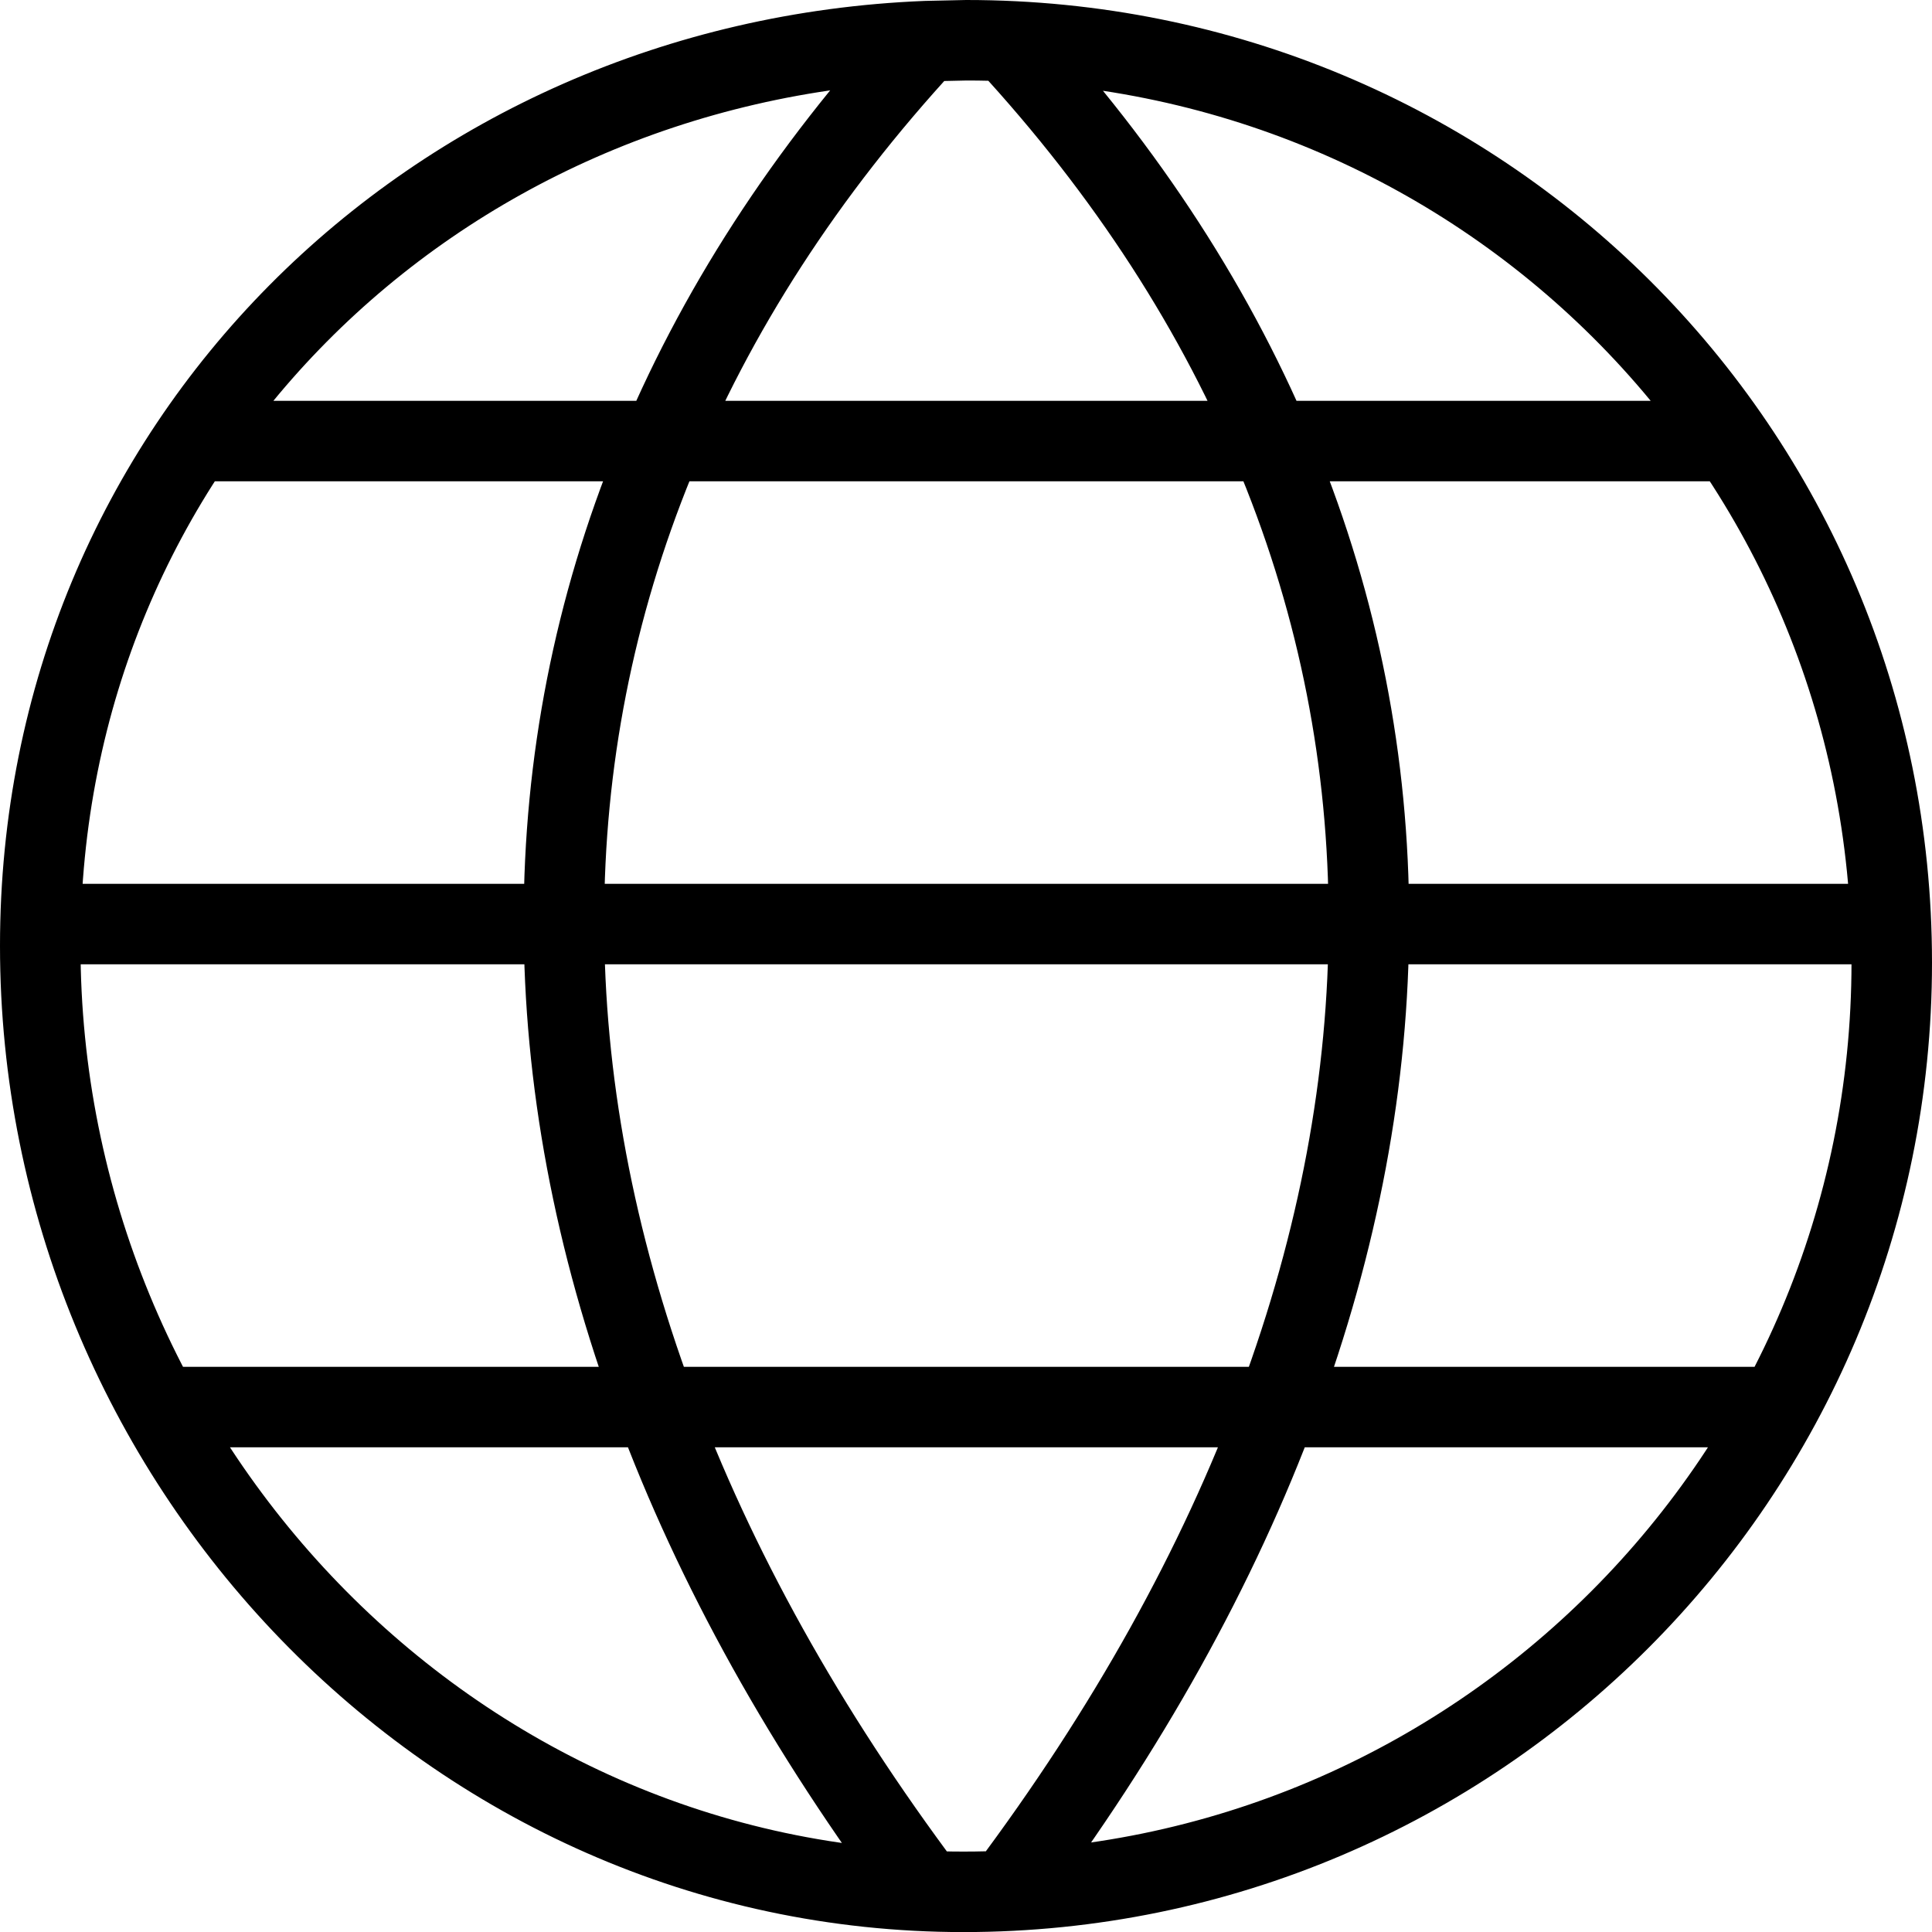
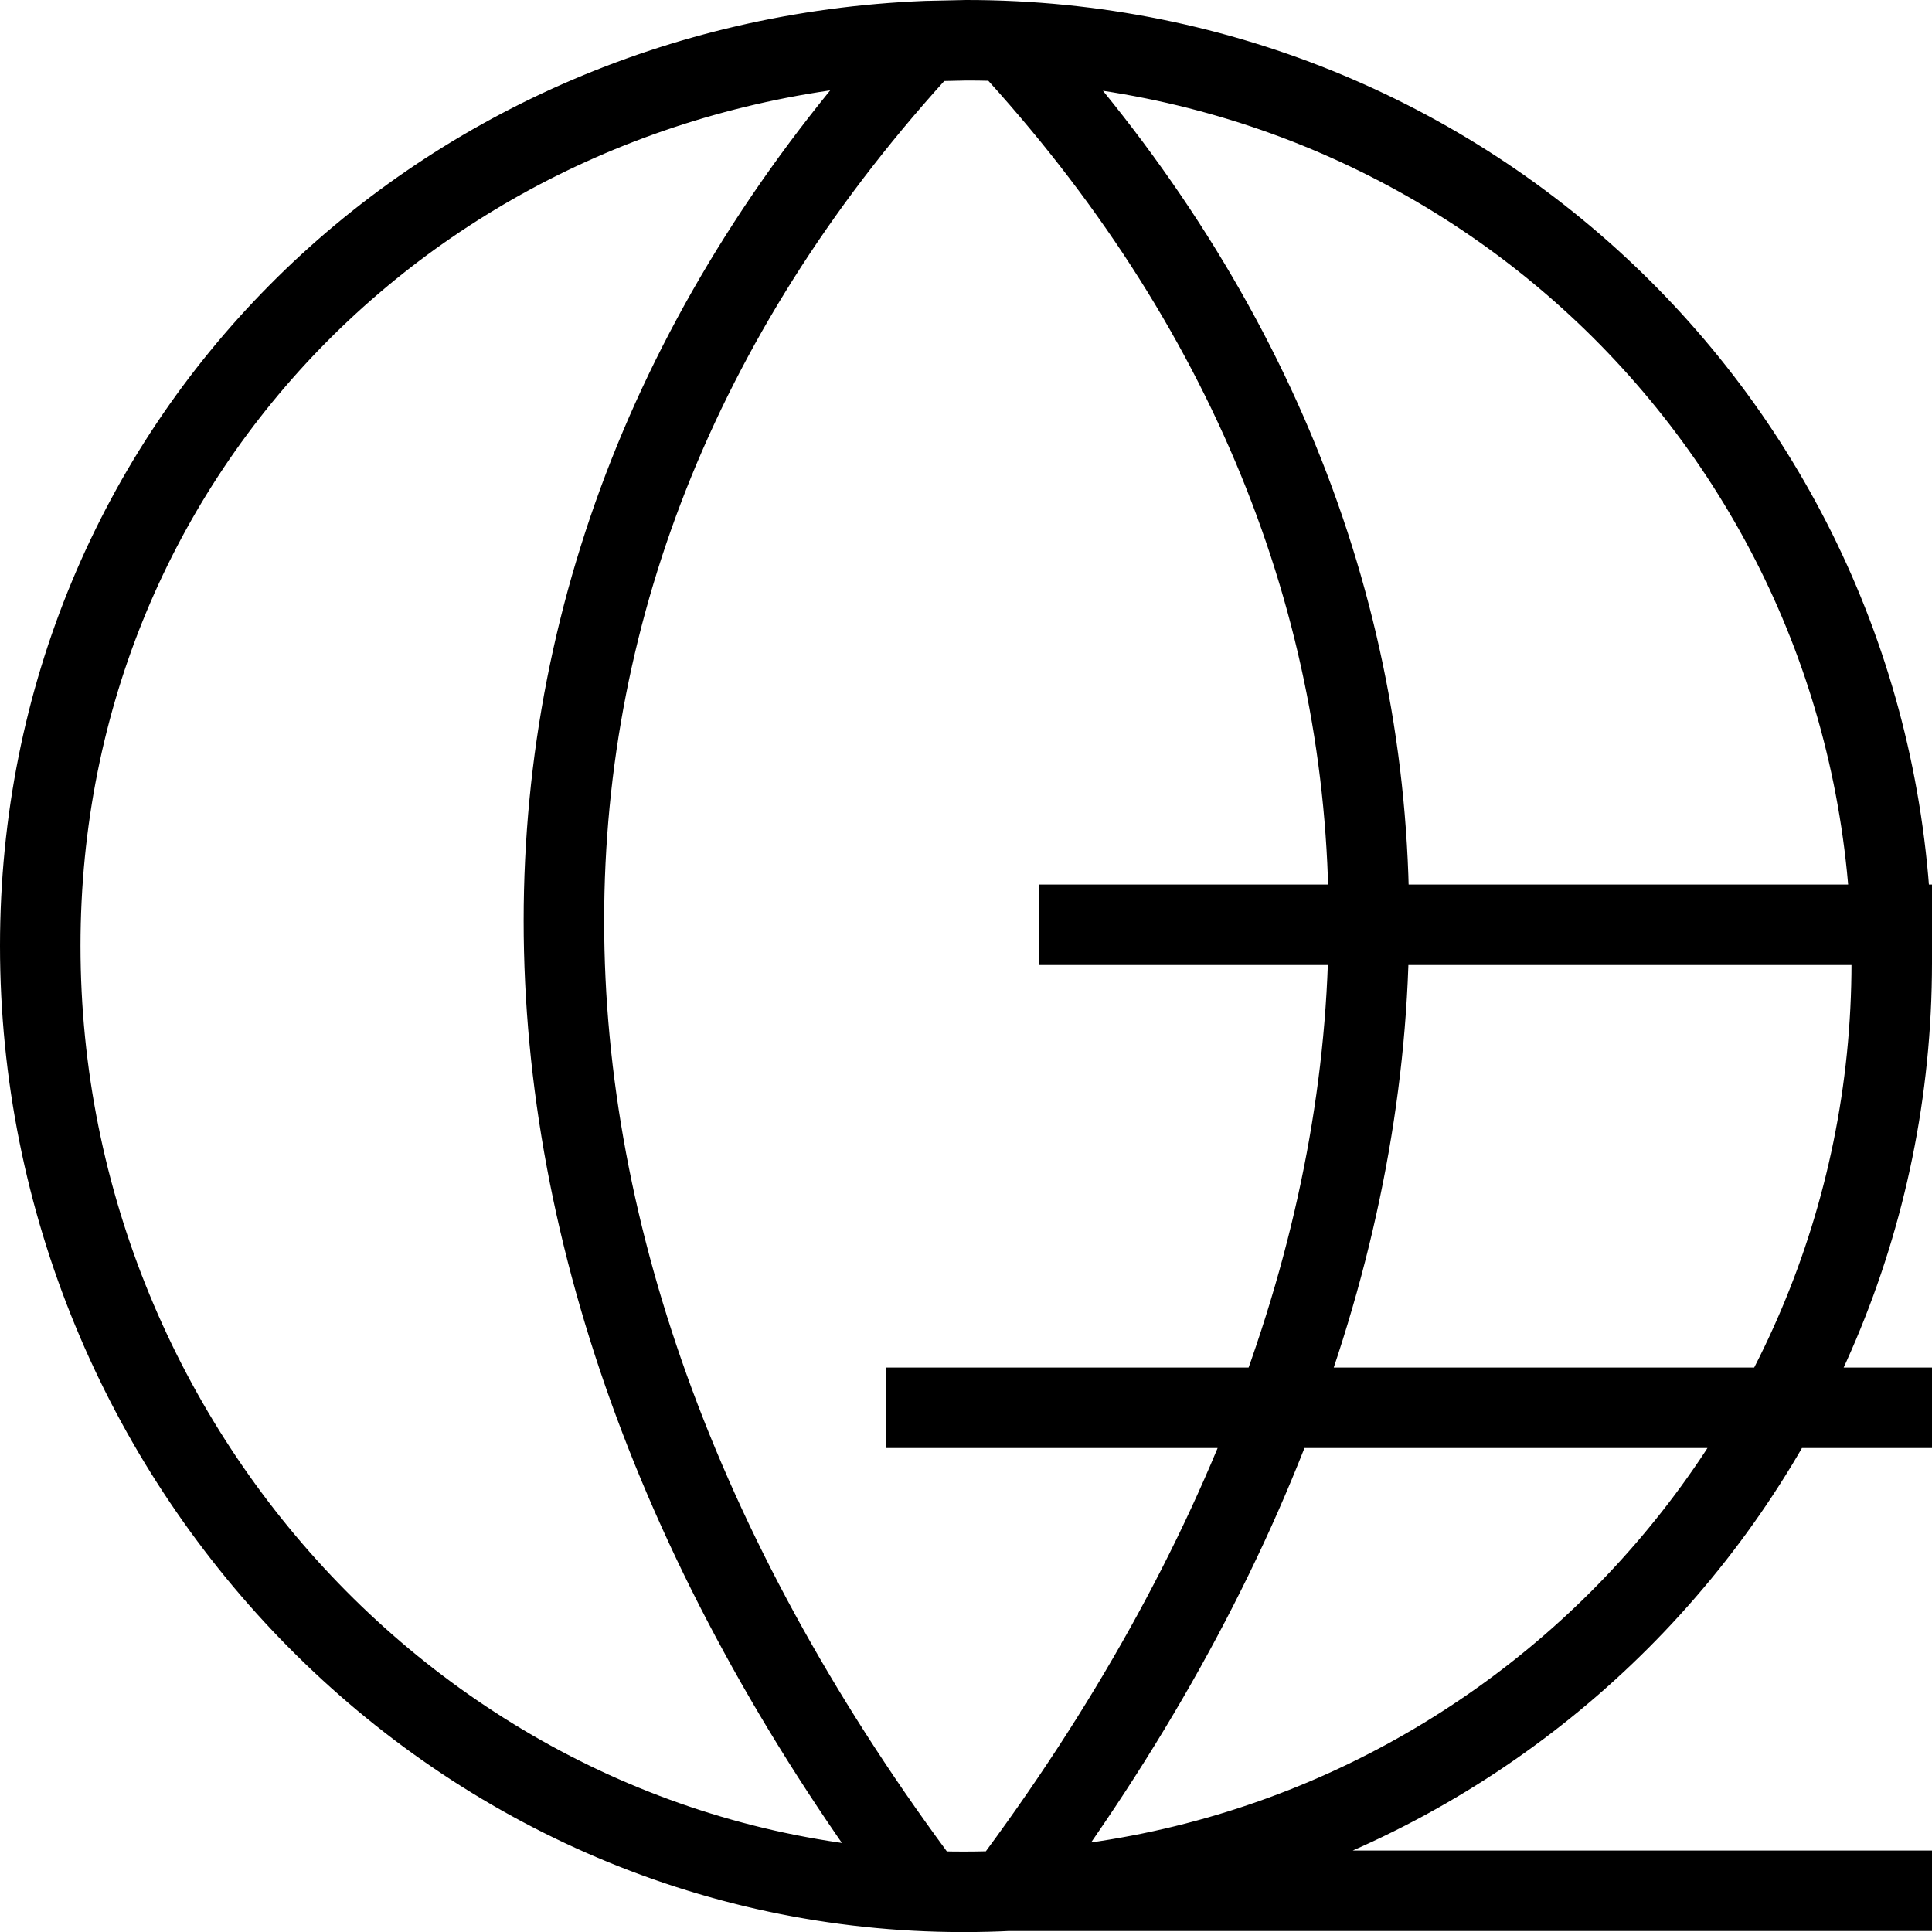
<svg xmlns="http://www.w3.org/2000/svg" viewBox="0 0 24 24">
-   <path d="M23.5 11.957c0 6.375-5.163 11.544-11.532 11.544C5.599 23.5.5 18.125.5 11.75.5 5.542 5.37.758 11.505.511l.5-.011C18.374.5 23.5 5.582 23.5 11.957zM11.505.511c-6 6.5-6 14.98 0 22.98m1-22.98c6 6.5 6 14.977 0 22.977M2 17.479h20.063m-19.657-12h19.062m-20.968 6h22.938" stroke="#000" stroke-linejoin="round" stroke-miterlimit="10" fill="none" />
+   <path d="M23.5 11.957c0 6.375-5.163 11.544-11.532 11.544C5.599 23.5.5 18.125.5 11.75.5 5.542 5.37.758 11.505.511l.5-.011C18.374.5 23.5 5.582 23.5 11.957zM11.505.511c-6 6.5-6 14.98 0 22.98m1-22.98c6 6.5 6 14.977 0 22.977h20.063m-19.657-12h19.062m-20.968 6h22.938" stroke="#000" stroke-linejoin="round" stroke-miterlimit="10" fill="none" />
</svg>